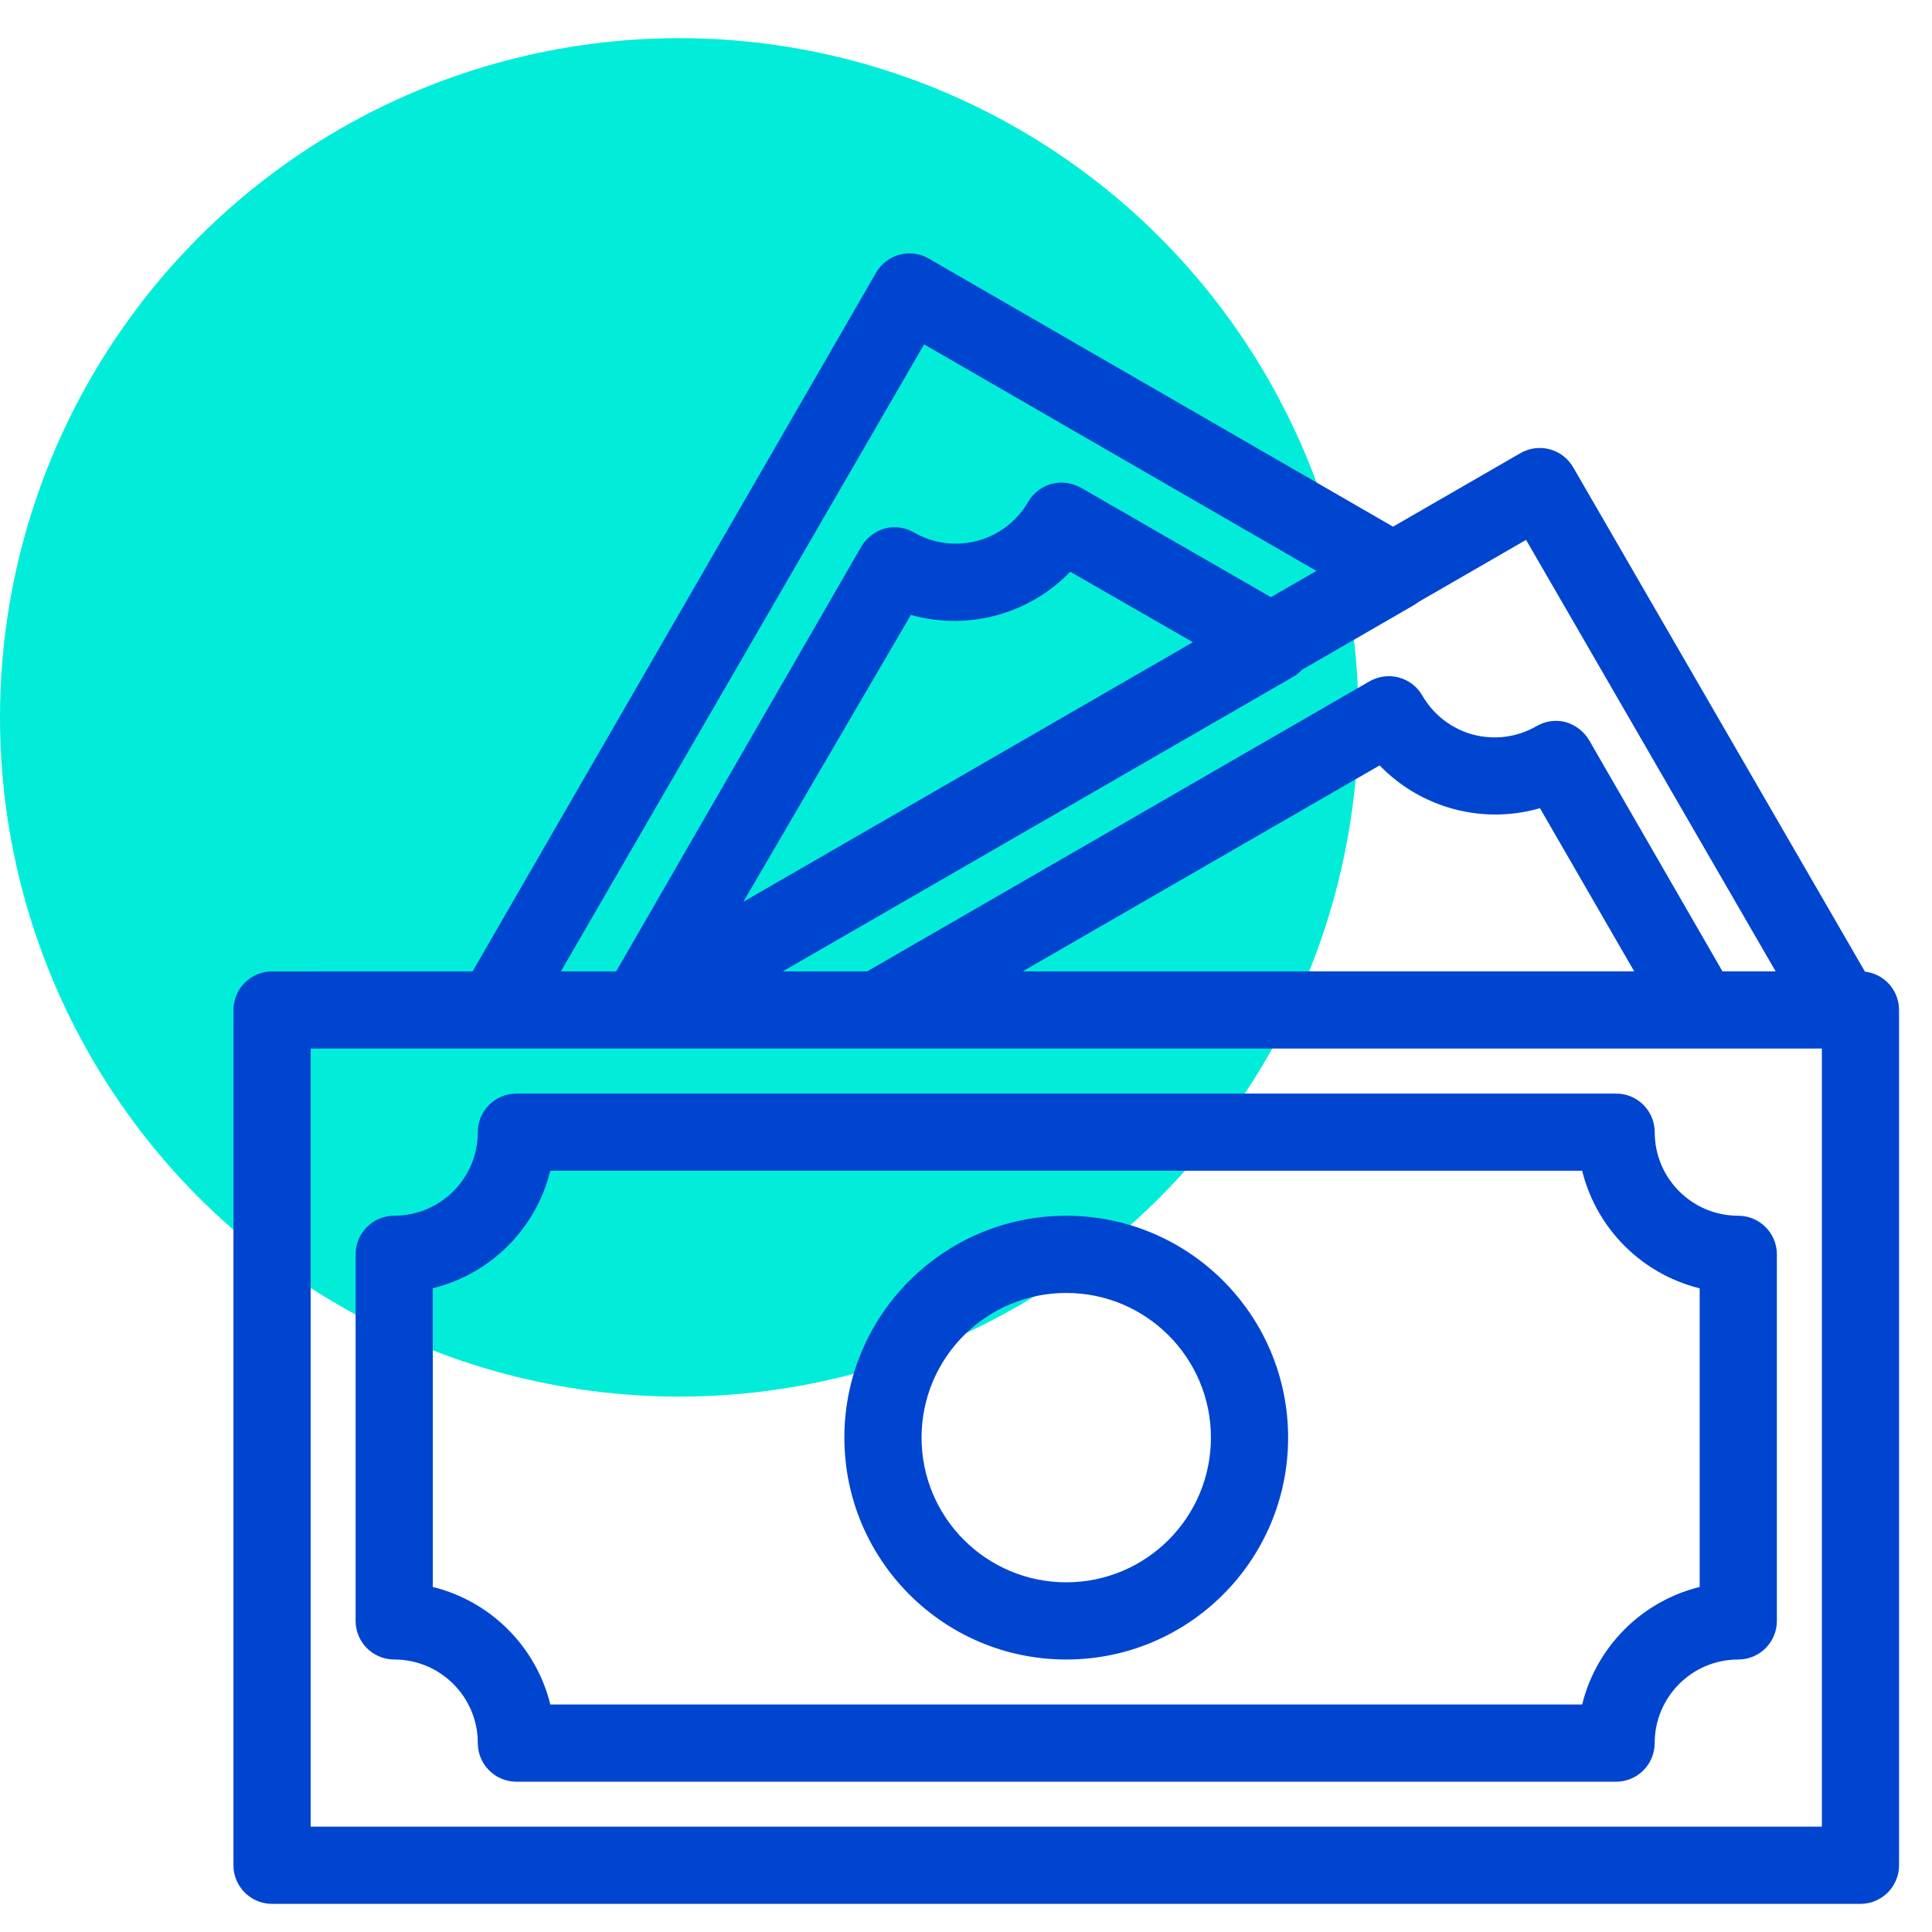
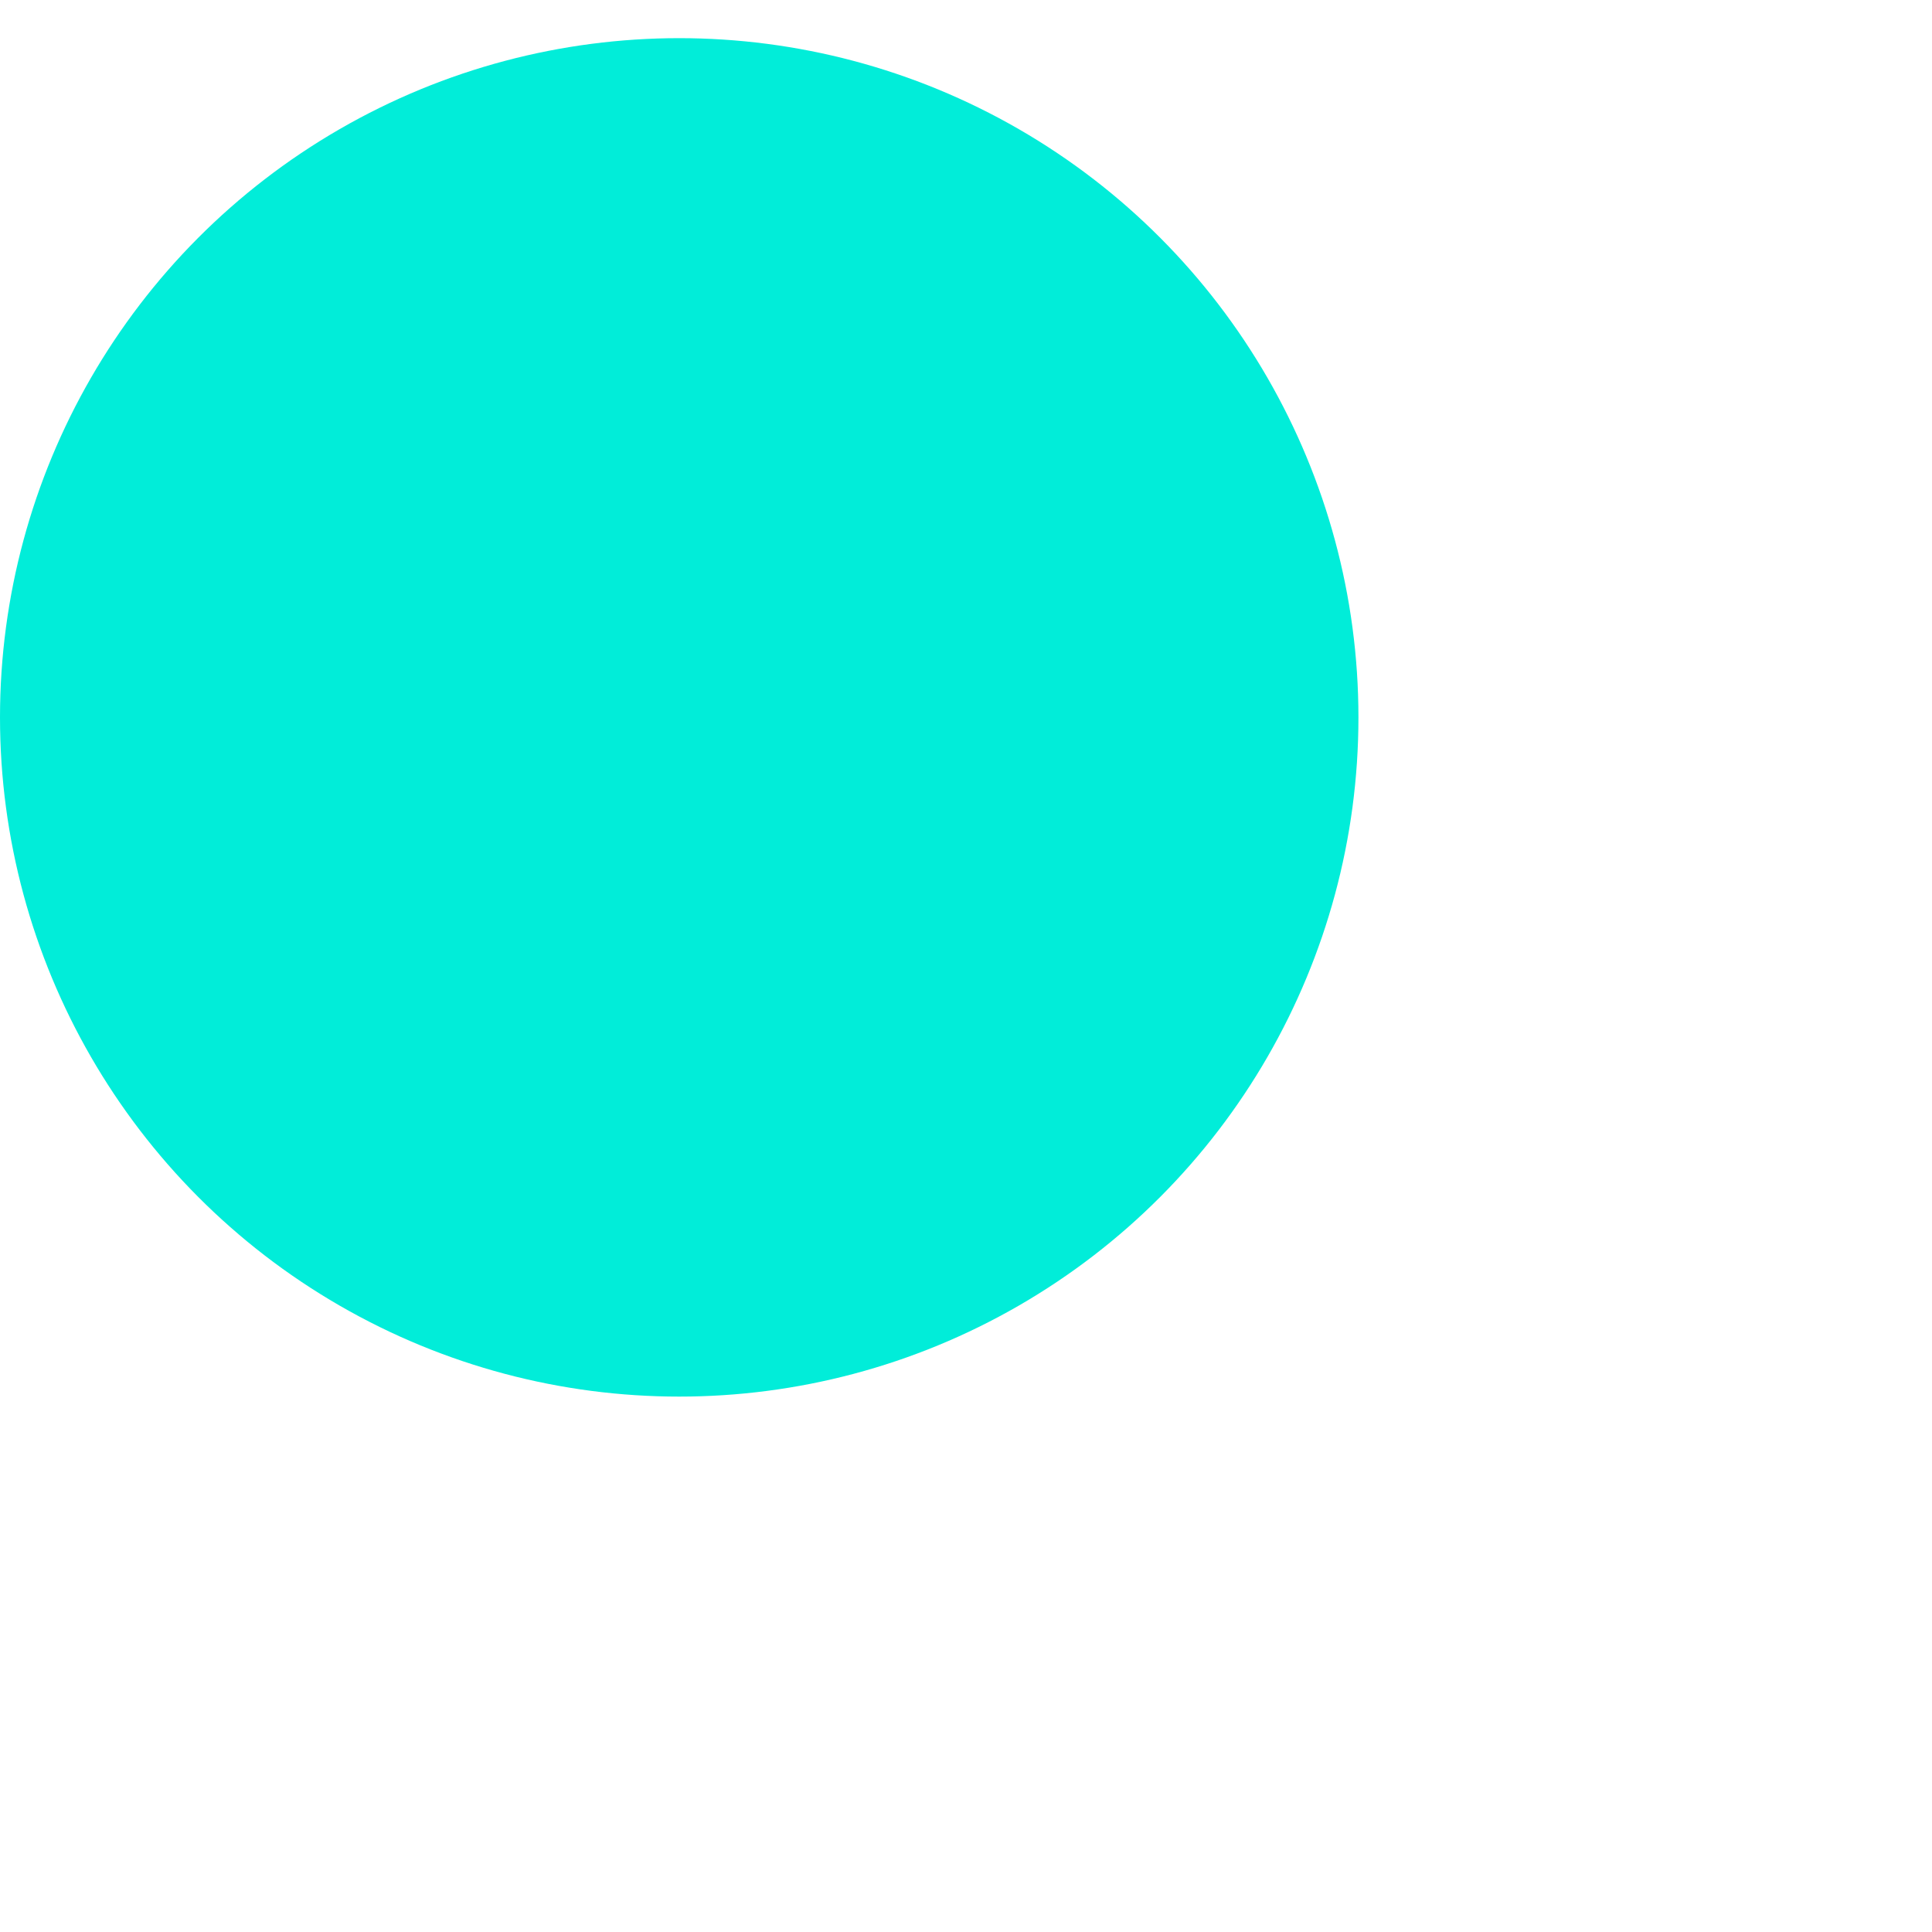
<svg xmlns="http://www.w3.org/2000/svg" width="48" height="48" viewBox="0 0 48 48">
  <g fill="none" fill-rule="evenodd">
    <g>
      <g>
        <g>
          <g>
            <g>
              <g transform="translate(-1100 -2534) translate(0 100) translate(174 2330) translate(0 104) translate(806 .948) translate(120)">
                <circle cx="16.875" cy="16.875" r="16.875" fill="#01EDD9" />
-                 <path fill="#0045D0" fill-rule="nonzero" stroke="#0045D0" stroke-width=".4" d="M22.977 5.65l11.633 6.718 3.264-1.884c.175-.101.384-.129.579-.076.195.053.361.181.461.357l7.301 12.62h.008c.419 0 .758.34.758.76v21.25c0 .418-.34.758-.758.758H6.759c-.42 0-.759-.34-.759-.759v-21.25c0-.419.34-.758.759-.758l5.098-.001L21.937 5.93c.1-.176.267-.305.463-.357.195-.052.402-.025.577.076zm22.487 19.253H7.518v19.732h37.946V24.903zm-5.313 1.518c.42 0 .76.34.76.76 0 1.257 1.018 2.276 2.276 2.276.419 0 .759.34.759.759v9.107c0 .419-.34.759-.76.759-1.257 0-2.276 1.02-2.276 2.276 0 .42-.34.76-.759.76h-27.32c-.42 0-.76-.34-.76-.76 0-1.257-1.019-2.276-2.276-2.276-.42 0-.76-.34-.76-.76v-9.106c0-.42.34-.76.76-.76 1.257 0 2.276-1.018 2.276-2.276 0-.419.34-.759.76-.759h27.32zm-.683 1.518H13.513c-.304 1.49-1.469 2.656-2.96 2.96v7.74c1.491.305 2.656 1.47 2.96 2.96h25.955c.304-1.49 1.47-2.655 2.96-2.96V30.9c-1.49-.304-2.656-1.47-2.96-2.96zm-12.977 1.518c2.934 0 5.312 2.378 5.312 5.312s-2.378 5.313-5.312 5.313-5.313-2.379-5.313-5.313c0-2.934 2.379-5.312 5.313-5.312zm0 1.518c-2.096 0-3.795 1.699-3.795 3.794 0 2.096 1.699 3.795 3.795 3.795 2.095 0 3.794-1.699 3.794-3.795 0-2.095-1.699-3.794-3.794-3.794zm-3.605-23.64l-9.297 16.05h1.835l6.149-10.655c.104-.172.27-.3.463-.356.196-.05.403-.02.577.083 1.088.624 2.476.251 3.104-.835.1-.176.267-.304.463-.356.195-.049.4-.021.576.076l4.82 2.777 1.53-.883-10.22-5.901zm15.102 4.857l-2.865 1.654c-.034.028-.07.054-.11.076l-2.788 1.61c-.056.065-.124.122-.202.166l-13.32 7.687h2.896l12.526-7.232c.175-.1.382-.128.577-.076.196.053.363.181.463.357.301.523.798.905 1.381 1.062.582.155 1.202.073 1.723-.227.174-.104.381-.134.577-.084.193.057.359.184.463.357l3.37 5.843h1.783l-6.474-11.193zm-3.673 5.623l-9.653 5.57h16.286l-2.595-4.492c-1.44.48-3.029.057-4.038-1.078zm-7.764-4.811c-.962 1.083-2.452 1.52-3.838 1.14l-.175-.053-4.623 7.916 12.122-7-3.486-2.003z" />
              </g>
            </g>
          </g>
        </g>
      </g>
    </g>
  </g>
</svg>